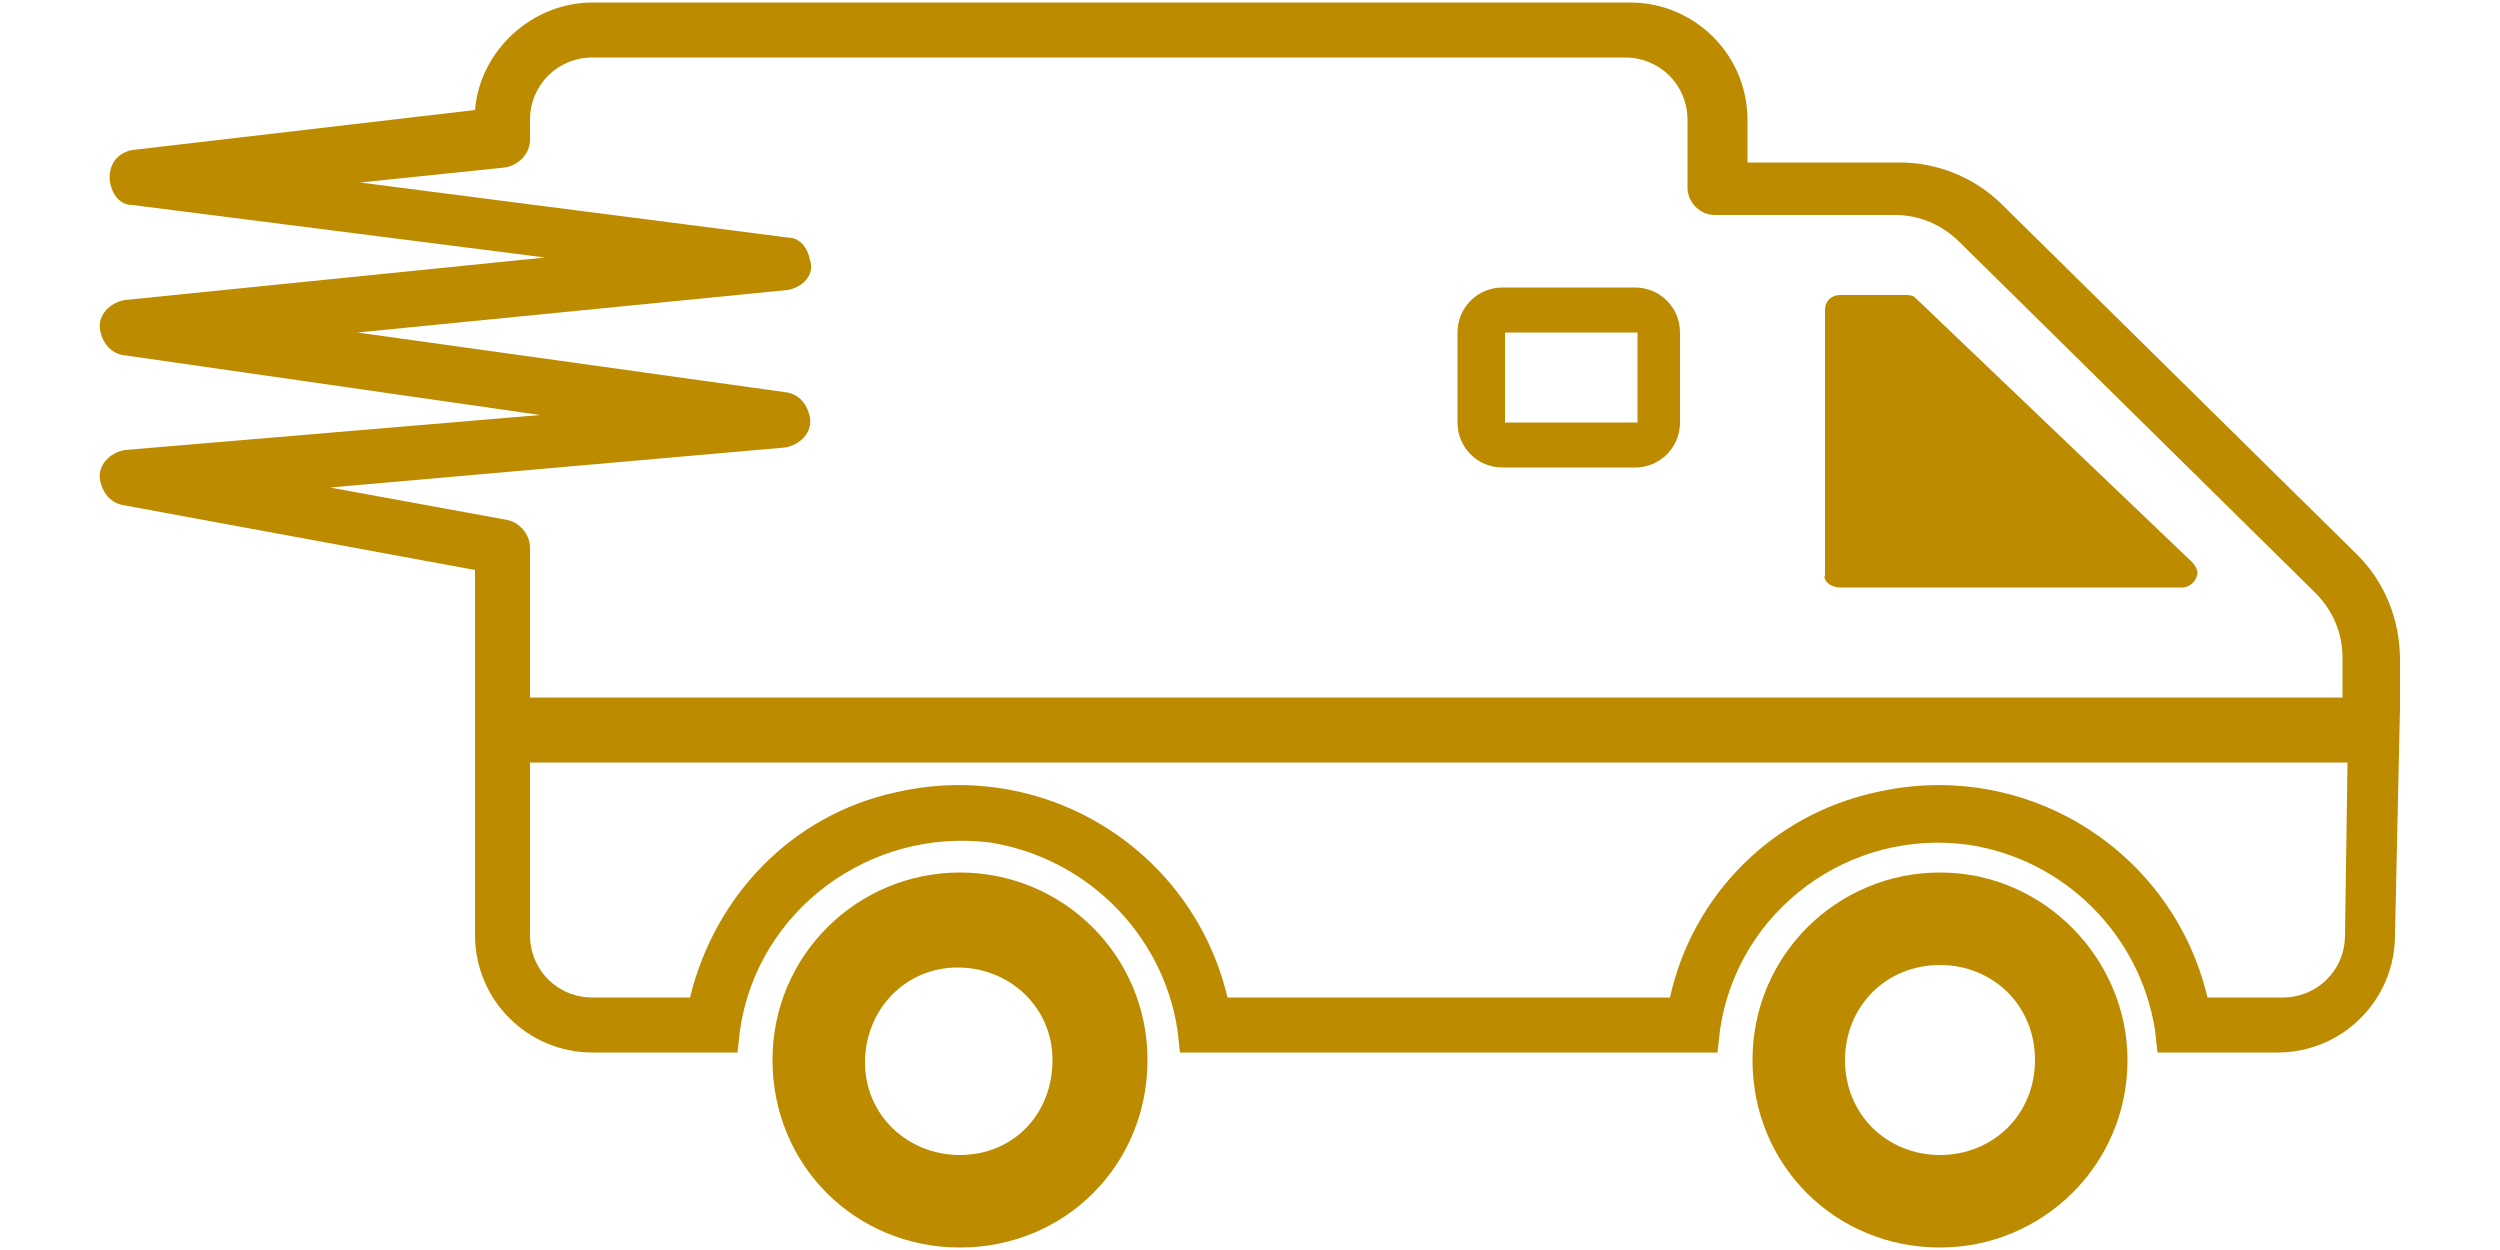
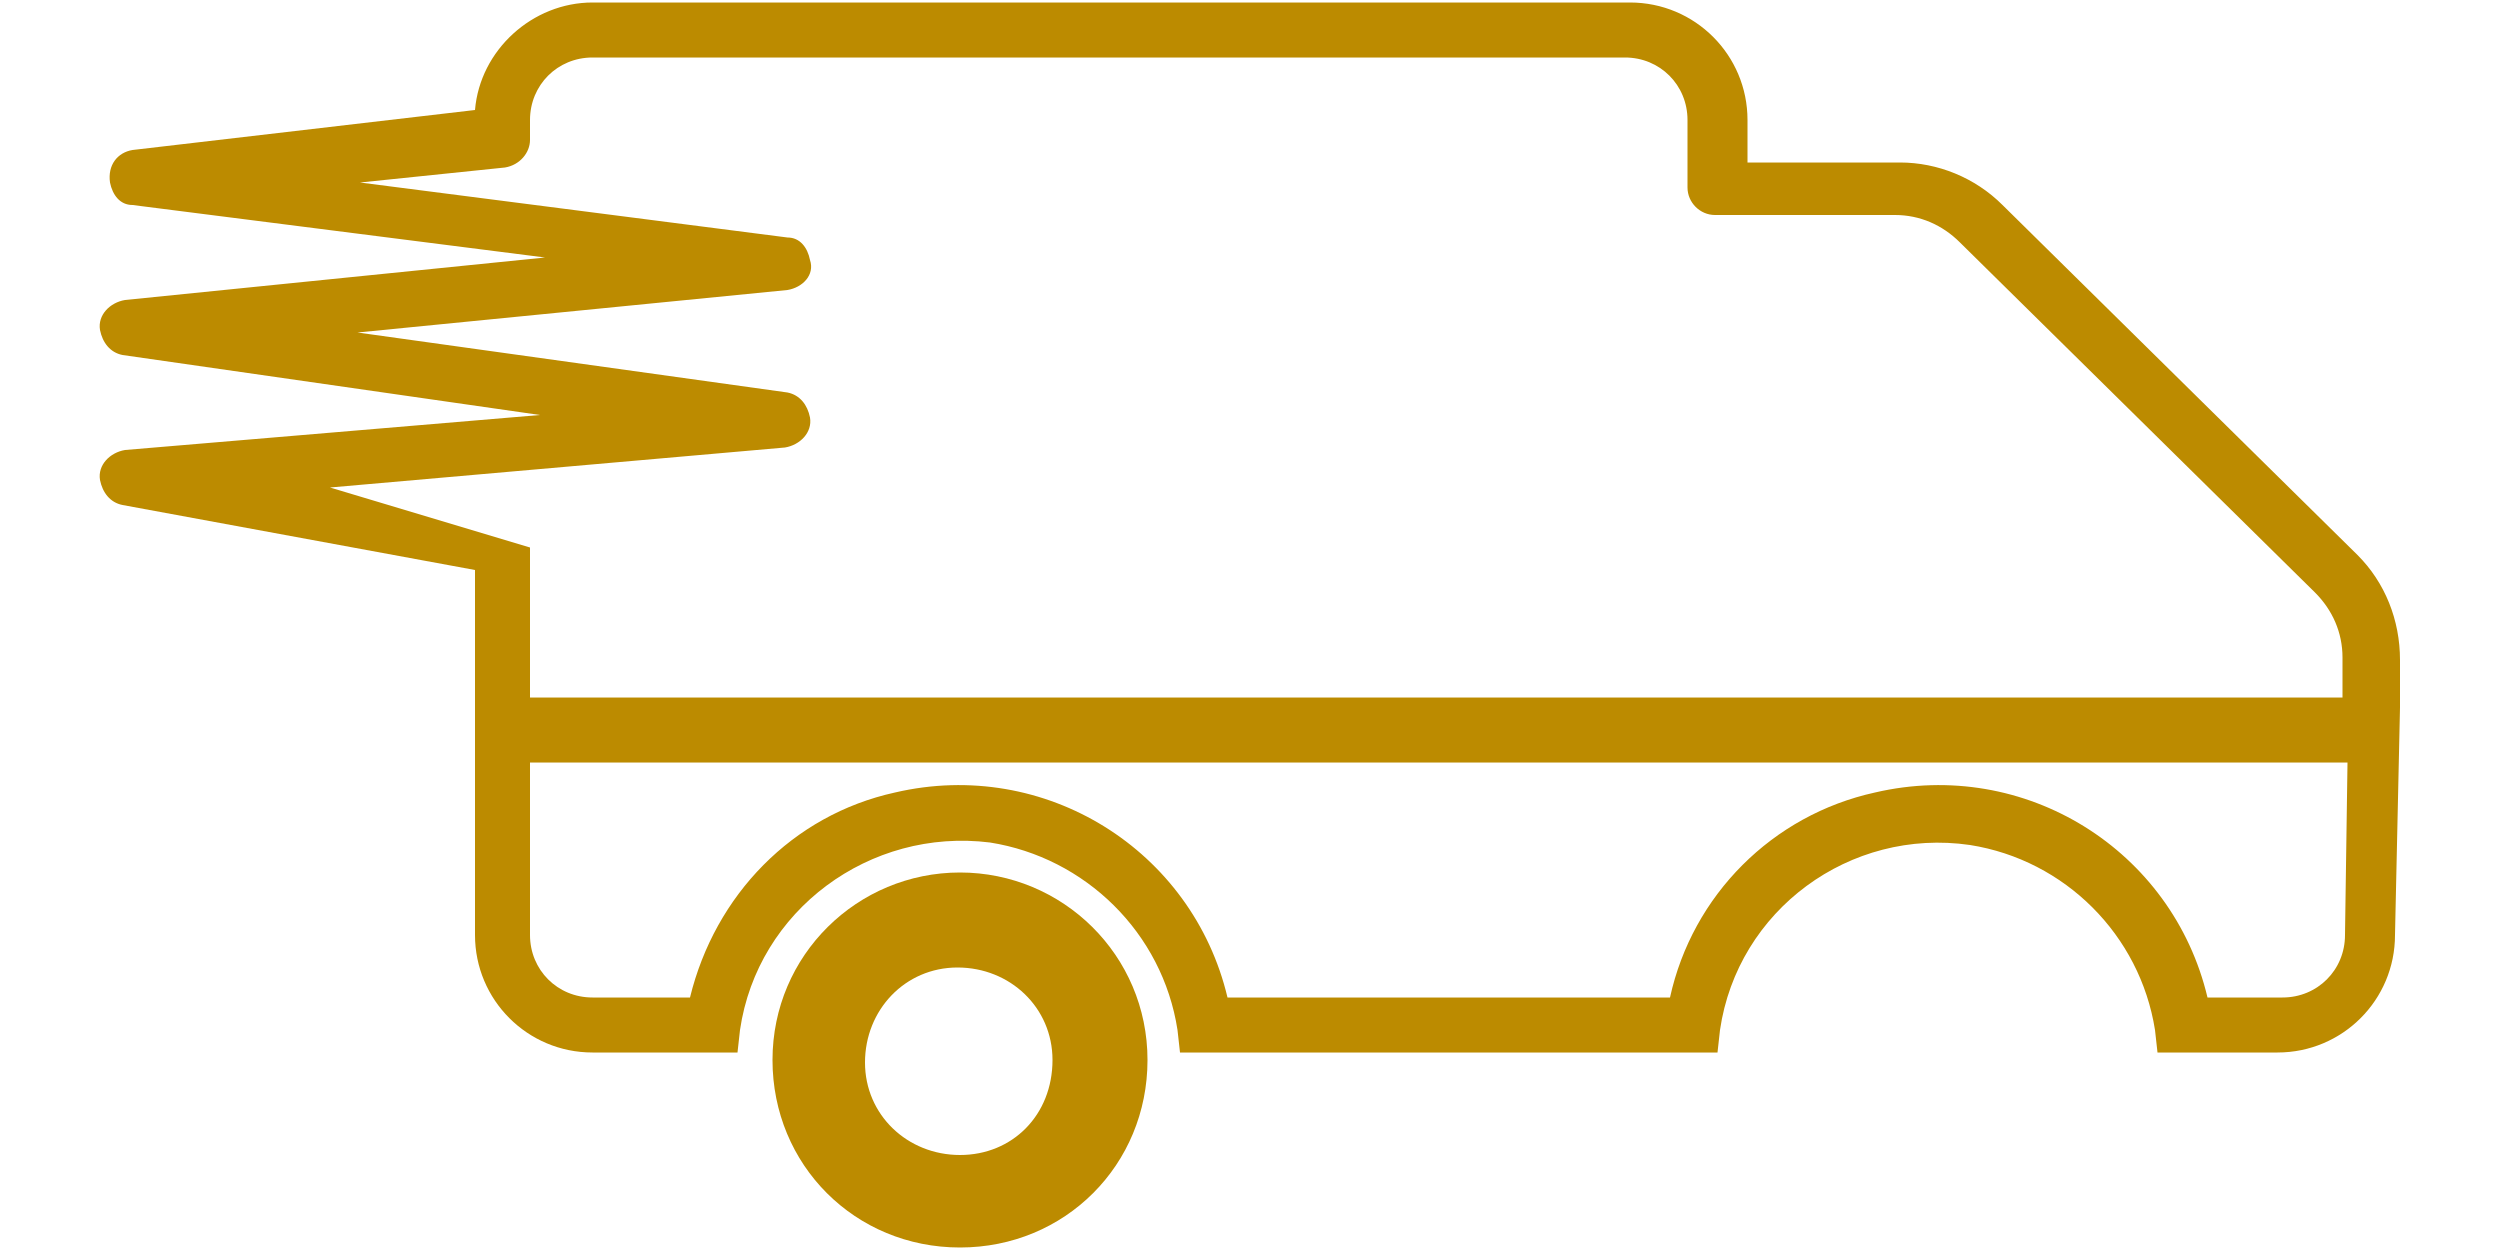
<svg xmlns="http://www.w3.org/2000/svg" version="1.1" id="Capa_1" x="0px" y="0px" viewBox="0 0 100 50" style="enable-background:new 0 0 100 50;" xml:space="preserve">
  <style type="text/css">
	.st0{fill:#BC8B00;}
</style>
  <g>
    <path class="st0" d="M38.4,34.9c-4.1,0-7.5,3.3-7.5,7.5s3.3,7.5,7.5,7.5s7.5-3.3,7.5-7.5S42.5,34.9,38.4,34.9L38.4,34.9z    M38.4,46.2c-2.1,0-3.8-1.6-3.8-3.7c0-2.1,1.6-3.8,3.7-3.8s3.8,1.6,3.8,3.7l0,0C42.1,44.6,40.5,46.2,38.4,46.2z" />
-     <path class="st0" d="M96,28.3v-1.9c0-1.6-0.6-3.1-1.7-4.2l0,0l-14.2-14C79,7.1,77.5,6.5,76,6.5h-6.1V4.8c0-2.6-2.1-4.7-4.7-4.7   H23.7c-2.4,0-4.5,1.9-4.7,4.3L5.3,6c-0.6,0.1-1,0.6-0.9,1.3c0.1,0.5,0.4,0.9,0.9,0.9l16.5,2.1L5,12c-0.6,0.1-1.1,0.6-1,1.2   c0.1,0.5,0.4,0.9,0.9,1l16.7,2.4L5,18c-0.6,0.1-1.1,0.6-1,1.2c0.1,0.5,0.4,0.9,0.9,1L19,22.8V29l0,0v8.4c0,2.6,2.1,4.7,4.7,4.7h5.8   l0.1-0.9c0.7-4.8,5.2-8.1,10-7.5c3.8,0.6,6.9,3.6,7.5,7.5l0.1,0.9h21.5l0.1-0.9c0.7-4.8,5.2-8.1,10-7.4c3.8,0.6,6.8,3.6,7.4,7.4   l0.1,0.9h4.8c2.6,0,4.7-2.1,4.7-4.7l0,0L96,28.3L96,28.3z M13.2,19.5l18.2-1.6c0.6-0.1,1.1-0.6,1-1.2c-0.1-0.5-0.4-0.9-0.9-1   l-17.2-2.4l17.2-1.7c0.6-0.1,1.1-0.6,0.9-1.2c-0.1-0.5-0.4-0.9-0.9-0.9L14.4,7.3l5.8-0.6c0.6-0.1,1-0.6,1-1.1V4.8   c0-1.4,1.1-2.5,2.5-2.5H65c1.4,0,2.5,1.1,2.5,2.5v2.7c0,0.6,0.5,1.1,1.1,1.1l0,0h7.2c1,0,1.9,0.4,2.6,1.1l14.2,14   c0.7,0.7,1.1,1.6,1.1,2.6v1.6H21.2v-6c0-0.5-0.4-1-0.9-1.1L13.2,19.5z M93.8,37.4c0,1.4-1.1,2.5-2.5,2.5h-3   C86.9,34,81,30.3,75,31.7c-4.1,0.9-7.3,4.1-8.2,8.2H49.1c-1.4-5.9-7.3-9.6-13.3-8.2c-4.1,0.9-7.2,4.1-8.2,8.2h-3.9   c-1.4,0-2.5-1.1-2.5-2.5v-6.9h72.7L93.8,37.4z" />
-     <path class="st0" d="M77.6,34.9c-4.1,0-7.5,3.3-7.5,7.5s3.3,7.5,7.5,7.5c4.1,0,7.5-3.3,7.5-7.5C85.1,38.4,81.8,34.9,77.6,34.9z    M77.6,46.2c-2.1,0-3.8-1.6-3.8-3.8c0-2.1,1.6-3.8,3.8-3.8c2.1,0,3.8,1.6,3.8,3.8l0,0C81.4,44.6,79.7,46.2,77.6,46.2z" />
-     <path class="st0" d="M73.6,23.5h13.7c0.3,0,0.6-0.3,0.6-0.6c0-0.1-0.1-0.3-0.2-0.4L76.6,11.9c-0.1-0.1-0.3-0.1-0.4-0.1h-2.6   c-0.3,0-0.6,0.2-0.6,0.6l0,0V23C72.9,23.2,73.2,23.5,73.6,23.5L73.6,23.5z" />
-     <path class="st0" d="M58.3,13.3v3.6c0,1,0.8,1.8,1.8,1.8l0,0h5.3c1,0,1.8-0.8,1.8-1.8l0,0v-3.6c0-1-0.8-1.8-1.8-1.8l0,0h-5.3   C59.1,11.5,58.3,12.3,58.3,13.3L58.3,13.3z M65.5,13.3v3.6h-5.3v-3.6H65.5z" />
+     <path class="st0" d="M96,28.3v-1.9c0-1.6-0.6-3.1-1.7-4.2l0,0l-14.2-14C79,7.1,77.5,6.5,76,6.5h-6.1V4.8c0-2.6-2.1-4.7-4.7-4.7   H23.7c-2.4,0-4.5,1.9-4.7,4.3L5.3,6c-0.6,0.1-1,0.6-0.9,1.3c0.1,0.5,0.4,0.9,0.9,0.9l16.5,2.1L5,12c-0.6,0.1-1.1,0.6-1,1.2   c0.1,0.5,0.4,0.9,0.9,1l16.7,2.4L5,18c-0.6,0.1-1.1,0.6-1,1.2c0.1,0.5,0.4,0.9,0.9,1L19,22.8V29l0,0v8.4c0,2.6,2.1,4.7,4.7,4.7h5.8   l0.1-0.9c0.7-4.8,5.2-8.1,10-7.5c3.8,0.6,6.9,3.6,7.5,7.5l0.1,0.9h21.5l0.1-0.9c0.7-4.8,5.2-8.1,10-7.4c3.8,0.6,6.8,3.6,7.4,7.4   l0.1,0.9h4.8c2.6,0,4.7-2.1,4.7-4.7l0,0L96,28.3L96,28.3z M13.2,19.5l18.2-1.6c0.6-0.1,1.1-0.6,1-1.2c-0.1-0.5-0.4-0.9-0.9-1   l-17.2-2.4l17.2-1.7c0.6-0.1,1.1-0.6,0.9-1.2c-0.1-0.5-0.4-0.9-0.9-0.9L14.4,7.3l5.8-0.6c0.6-0.1,1-0.6,1-1.1V4.8   c0-1.4,1.1-2.5,2.5-2.5H65c1.4,0,2.5,1.1,2.5,2.5v2.7c0,0.6,0.5,1.1,1.1,1.1l0,0h7.2c1,0,1.9,0.4,2.6,1.1l14.2,14   c0.7,0.7,1.1,1.6,1.1,2.6v1.6H21.2v-6L13.2,19.5z M93.8,37.4c0,1.4-1.1,2.5-2.5,2.5h-3   C86.9,34,81,30.3,75,31.7c-4.1,0.9-7.3,4.1-8.2,8.2H49.1c-1.4-5.9-7.3-9.6-13.3-8.2c-4.1,0.9-7.2,4.1-8.2,8.2h-3.9   c-1.4,0-2.5-1.1-2.5-2.5v-6.9h72.7L93.8,37.4z" />
  </g>
</svg>